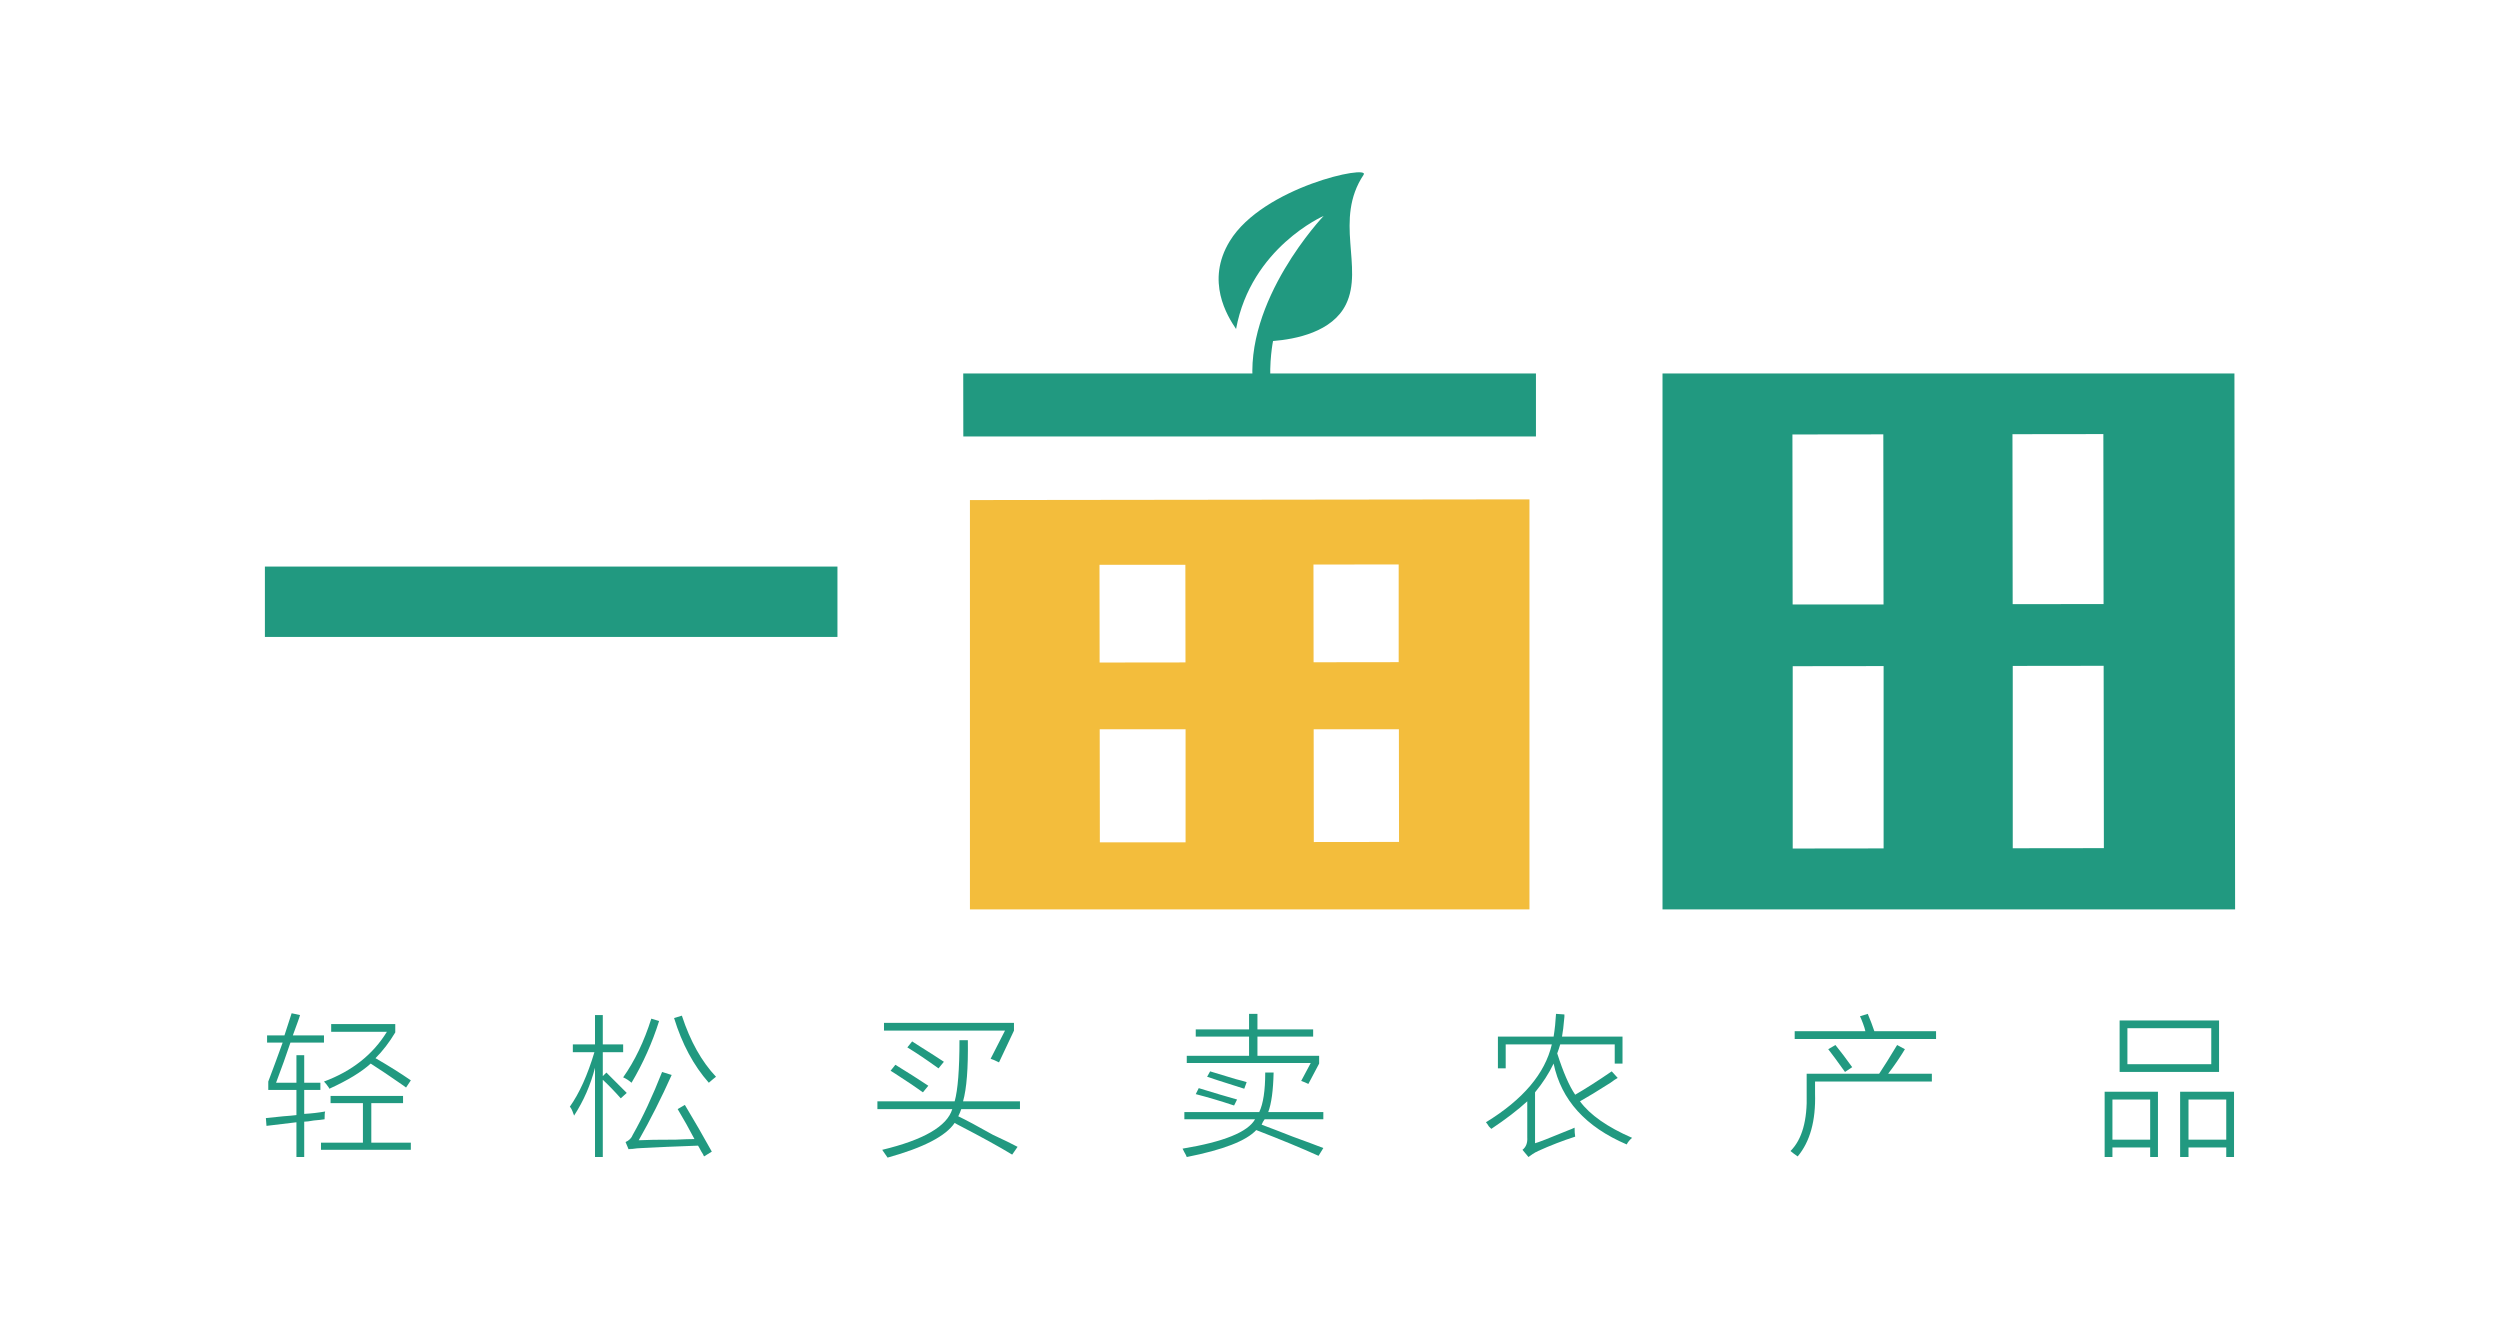
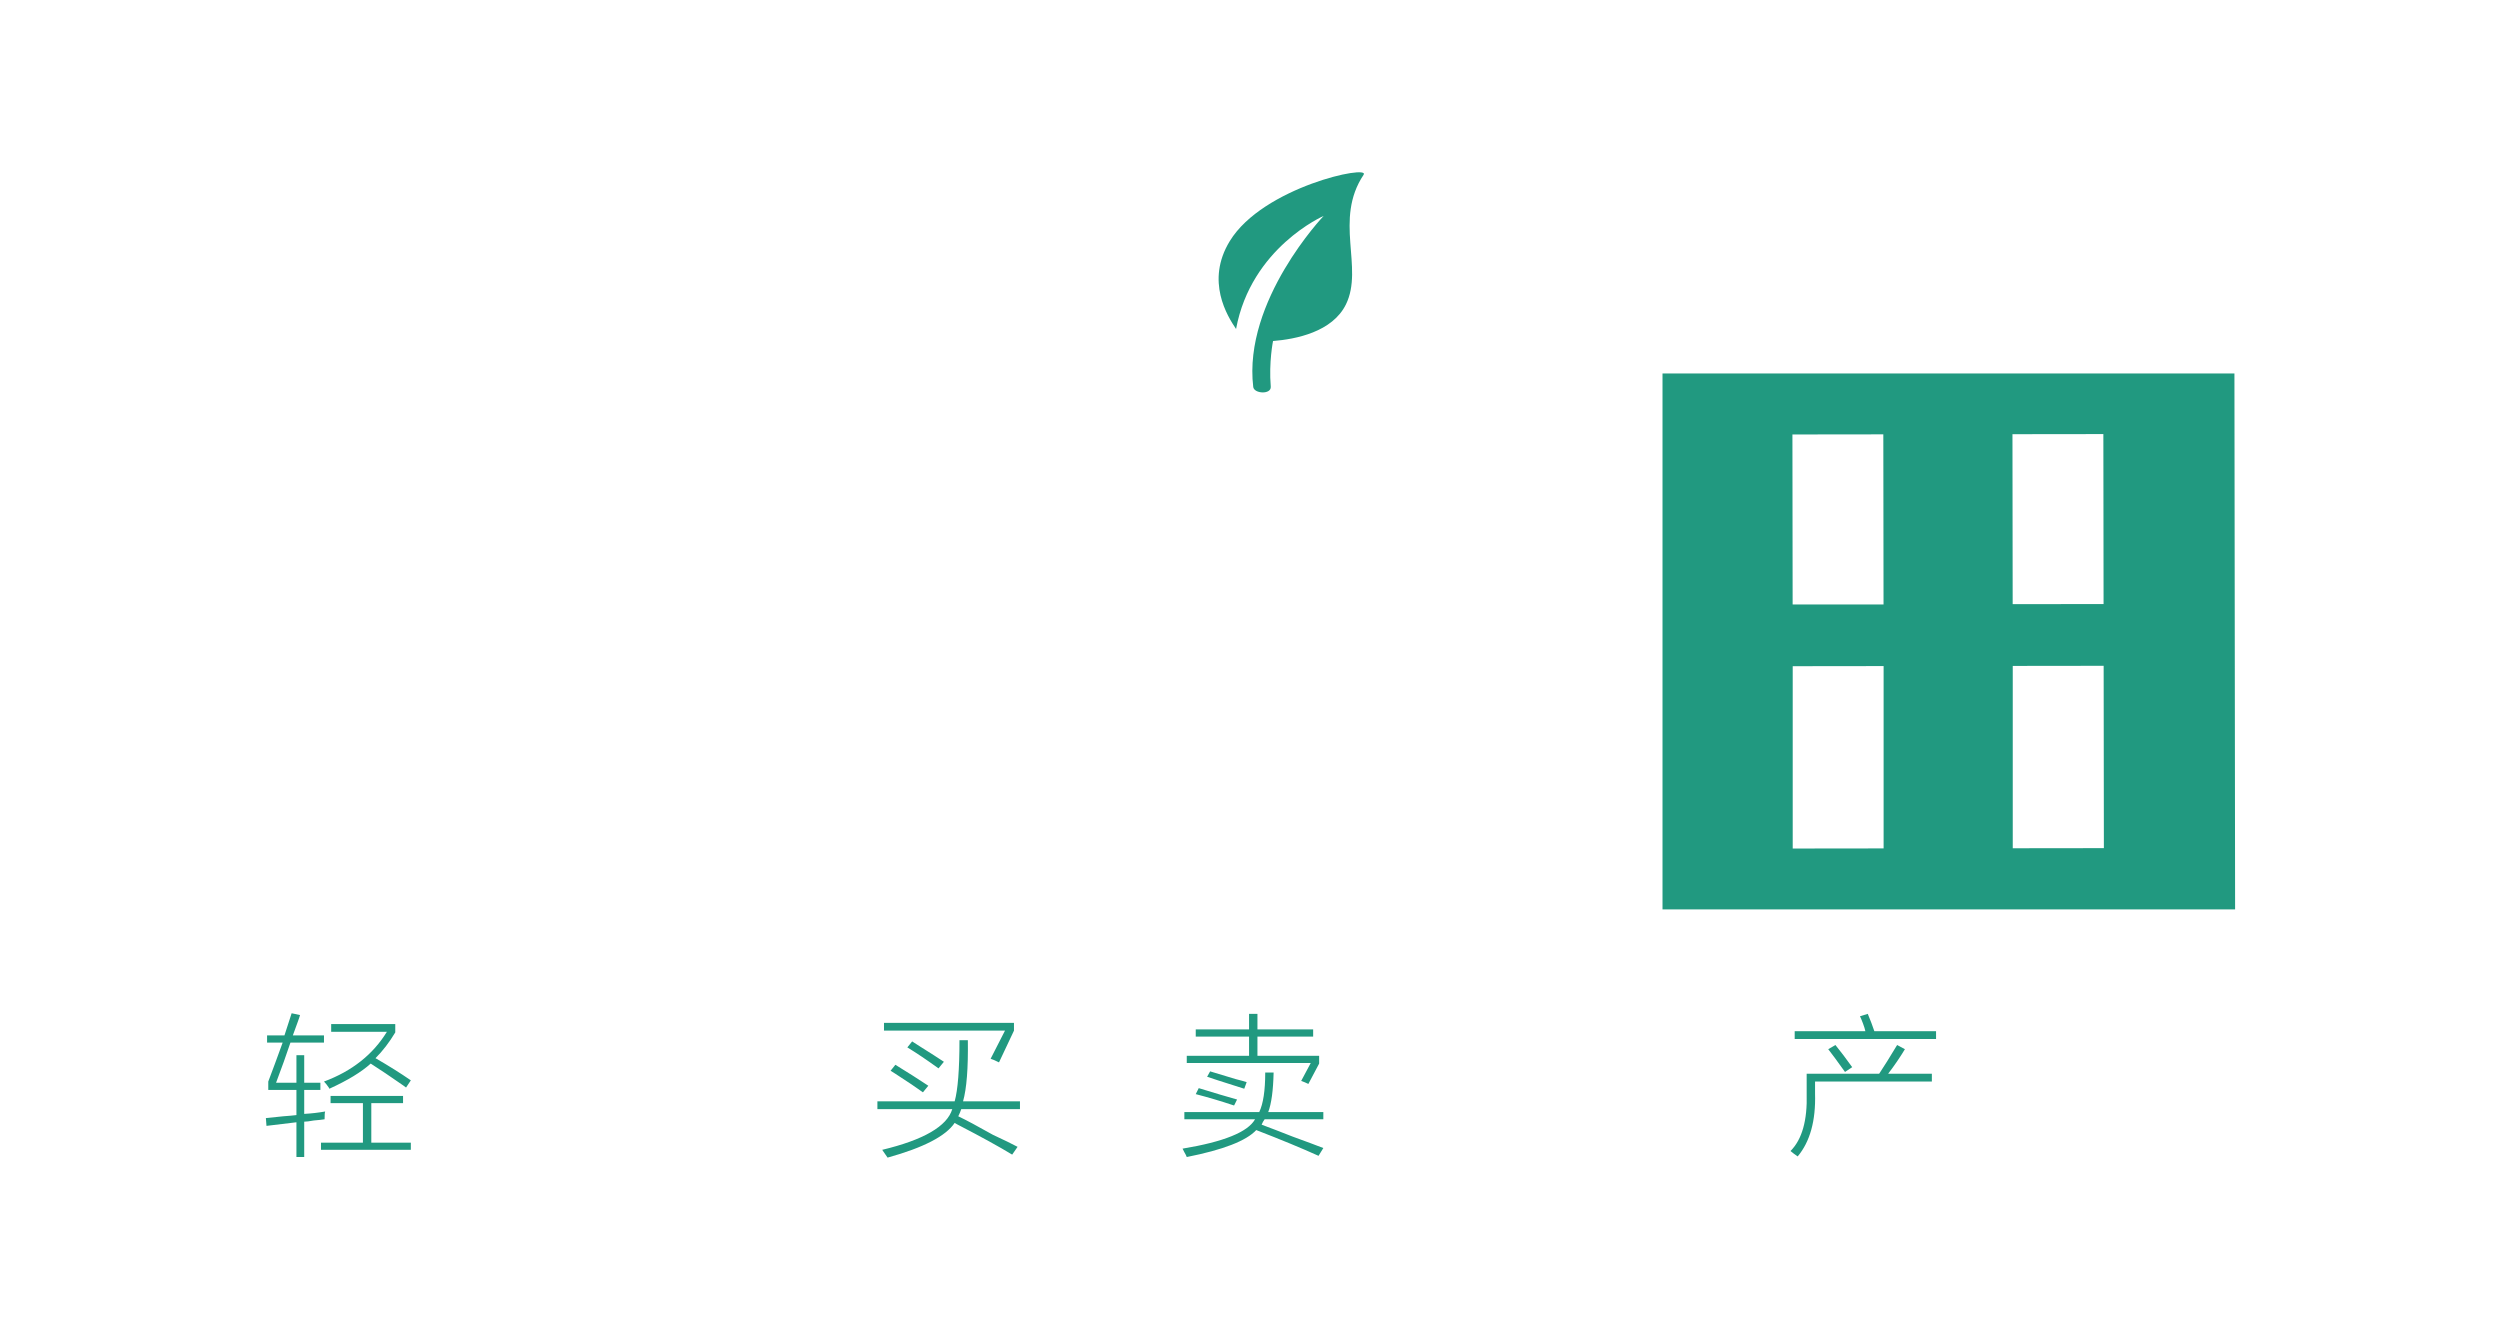
<svg xmlns="http://www.w3.org/2000/svg" version="1.1" id="图层_1" x="0px" y="0px" width="2267.72px" height="1206.341px" viewBox="0 0 2267.72 1206.341" enable-background="new 0 0 2267.72 1206.341" xml:space="preserve">
  <g>
    <g>
-       <path fill="#219980" d="M240.287,577.757v-63.834h519.354v63.834H240.287z" />
-       <polygon fill="#219980" points="1393.243,395.94 873.809,395.94 873.738,338.768 1393.243,338.768   " />
-       <path fill="#F3BD3C" d="M879.815,824.918V453.601l507.54-0.632v371.949H879.815z M1075.234,512.341h-77.888l0.11,88.633    l77.888-0.097L1075.234,512.341z M1075.42,661.509h-77.888l0.127,102.533h77.761V661.509z M1268.734,512.003l-77.303,0.096    l0.11,88.633l77.192-0.096V512.003z M1268.921,661.509h-77.304l0.128,102.292l77.303-0.097L1268.921,661.509z" />
+       <path fill="#219980" d="M240.287,577.757v-63.834h519.354H240.287z" />
      <path fill="#219980" d="M1508.043,824.918v-486.15h518.785l0.605,486.15H1508.043z M1708.339,393.996l-82.451,0.103l0.191,154.176    h82.452L1708.339,393.996z M1708.601,604.192l-82.451,0.103V769.69l82.451-0.103V604.192z M1907.932,393.748l-82.448,0.103    l0.191,154.176l82.449-0.103L1907.932,393.748z M1908.193,603.944l-82.449,0.102v165.396l82.655-0.103L1908.193,603.944z" />
      <path fill="#219980" d="M1115.52,218.703c-22.192,36.272-2.119,68.166,5.696,79.711c13.669-73.934,79.446-102.549,79.446-102.549    s-73.181,76.798-63.864,155.156c0.772,6.216,16.513,7.084,15.896-0.37c-1.85-22.133,2.062-41.317,2.062-41.317    c20.46-1.621,53.885-8.117,66.176-33.304c16.283-33.442-11.181-76.749,15.976-117.489    C1243.279,149.034,1145.542,169.537,1115.52,218.703L1115.52,218.703z" />
    </g>
    <g>
      <path fill="#219980" d="M241.719,1021.268l-0.543-7.064c3.26-0.357,8.507-0.901,15.757-1.631    c5.068-0.357,9.051-0.723,11.955-1.087v-22.822h-25.539v-7.606c3.983-10.502,8.328-22.275,13.042-35.319h-14.127v-6.521h15.757    c2.172-6.875,4.347-13.584,6.52-20.104l7.607,1.631c-0.365,1.451-1.087,3.626-2.173,6.52c-1.818,5.078-3.26,9.06-4.348,11.953    h28.255v6.521h-30.43c-3.625,10.869-7.972,23.011-13.04,36.406h18.475V957.15h7.063v24.993h14.671v6.52H275.95v21.735    c6.521-0.355,12.854-1.088,19.017-2.175c-0.365,0.732-0.542,3.083-0.542,7.063c-2.174,0.368-5.435,0.732-9.782,1.088    c-3.989,0.732-6.885,1.087-8.693,1.087v32.058h-7.063v-31.514C259.463,1019.093,250.412,1020.18,241.719,1021.268z     M299.858,994.097h65.747v6.522h-28.798v35.859h35.862v6.521h-81.503v-6.521H329.2v-35.859h-29.342V994.097z M368.321,986.492    c-0.365-0.357-1.086-0.901-2.173-1.631c-11.955-8.33-21.922-15.029-29.884-20.104c-8.338,7.607-20.835,15.211-37.493,22.818    l-0.543-1.084c-1.452-2.174-2.904-3.984-4.346-5.436c25.351-9.414,44.368-24.45,57.052-45.098h-50.532v-7.064h58.139v7.607    c-5.433,9.06-11.411,16.843-17.931,23.363c11.955,6.888,22.635,13.584,32.059,20.104L368.321,986.492z" />
-       <path fill="#219980" d="M520.701,1012.029c0-0.358-0.187-0.902-0.543-1.631c-1.085-3.259-2.173-5.434-3.26-6.521    c8.695-12.311,16.115-28.798,22.279-49.446h-19.562v-7.063h20.105v-26.624h7.064v26.624h18.473v7.063h-18.473v21.735l3.26-3.259    c6.154,6.162,12.31,12.318,18.473,18.474l-5.433,4.889c-5.435-6.155-10.868-11.768-16.3-16.842v70.091h-7.064v-80.96    C535.729,984.139,529.396,998.631,520.701,1012.029z M590.795,924.006l7.064,2.171c-6.164,19.561-14.492,38.223-24.995,55.967    c-2.539-2.175-5.077-3.802-7.607-4.89C575.759,962.404,584.275,944.653,590.795,924.006z M638.61,1048.979    c-0.364-1.087-1.272-2.718-2.718-4.893c-1.087-2.171-1.996-3.802-2.715-4.889c-20.291,0.723-37.135,1.441-50.534,2.174    c-2.537,0-6.341,0.355-11.409,1.084c3.616-0.729,3.26-0.729-1.087,0l-2.716-6.52c3.26-1.452,5.433-3.617,6.52-6.521    c9.049-15.934,17.931-34.951,26.624-57.05l8.695,2.715c-9.424,21.012-19.383,40.751-29.886,59.228    c6.876-0.364,18.11-0.544,33.689-0.544c7.605-0.357,13.218-0.543,16.842-0.543c-4.71-9.05-9.78-18.109-15.213-27.168l6.52-3.806    c8.693,14.492,16.844,28.62,24.451,42.383L638.61,1048.979z M611.443,923.462l7.064-2.175c7.607,23.188,17.929,41.66,30.97,55.424    c-0.365,0.364-1.273,1.087-2.715,2.174c-1.816,1.452-3.083,2.536-3.806,3.259C629.187,966.574,618.684,947.014,611.443,923.462z" />
      <path fill="#219980" d="M805.117,1050.063c-2.175-3.258-3.802-5.618-4.889-7.063c37.669-9.056,58.86-21.367,63.574-36.946h-67.923    v-7.064h70.094c2.897-10.504,4.349-28.977,4.349-55.422h7.604c0.358,25.357-1.084,43.834-4.346,55.422H925.2v7.064h-53.251    c-0.729,2.171-1.627,4.346-2.715,6.52c6.875,3.259,17.386,8.881,31.514,16.843c10.137,4.704,17.565,8.33,22.278,10.869    l-4.889,7.063c-11.957-7.252-27.711-15.938-47.275-26.08c-2.171-1.088-3.802-1.989-4.889-2.719    C858,1030.502,837.717,1041.007,805.117,1050.063z M801.855,934.871v-7.063h117.909v7.063L906.18,963.67    c-3.623-1.81-6.162-2.896-7.604-3.262l13.04-25.537H801.855z M807.834,971.277l4.346-5.433    c11.224,6.885,21.191,13.226,29.886,19.017l-4.893,5.977c-5.433-3.981-13.77-9.593-24.994-16.846    C810.364,972.908,808.918,972.007,807.834,971.277z M823.046,950.086l4.349-5.433c1.807,1.084,4.346,2.715,7.607,4.89    c8.691,5.433,15.755,9.967,21.191,13.584l-4.893,5.977C840.79,961.496,831.376,955.161,823.046,950.086z" />
      <path fill="#219980" d="M1147.673,972.908h7.607c-0.364,16.299-1.995,28.252-4.89,35.859h49.99v6.52h-53.248    c-1.088,1.452-1.996,3.083-2.719,4.893c6.879,2.539,16.303,6.162,28.255,10.866c11.953,4.349,21.191,7.786,27.712,10.325    l-4.346,7.064c-15.215-6.889-34.056-14.672-56.51-23.366c-9.06,9.782-30.072,17.93-63.03,24.45    c-0.365-1.084-1.087-2.536-2.175-4.346c-0.729-1.452-1.272-2.539-1.631-3.259c37.308-6.165,59.228-15.029,65.748-26.628h-64.117    v-6.52h67.92C1145.856,1001.16,1147.673,989.207,1147.673,972.908z M1133.005,919.656h7.607v14.128h50.53v6.521h-50.53v17.389    h55.963v7.064l-9.778,18.473c-2.175-1.087-4.349-1.985-6.521-2.718l8.695-16.299h-112.477v-6.521h56.51v-17.389h-48.359v-6.521    h48.359V919.656z M1119.421,1002.791c-11.956-3.981-23.551-7.419-34.775-10.322l2.715-5.437    c14.127,4.35,25.716,7.797,34.775,10.326L1119.421,1002.791z M1128.656,987.576c-5.433-1.807-13.405-4.346-23.906-7.607    c-4.349-1.441-7.607-2.529-9.782-3.258l2.718-4.89c5.068,1.452,12.852,3.802,23.363,7.063c4.349,1.084,7.607,1.996,9.781,2.715    L1128.656,987.576z" />
-       <path fill="#219980" d="M1475.558,1038.109c-37.314-15.934-59.413-40.387-66.288-73.352c-4.35,9.059-9.968,17.75-16.846,26.08    v46.185c2.894-0.729,12.676-4.524,29.342-11.409c2.895-1.088,5.068-1.986,6.521-2.719c0,3.262,0.179,5.977,0.544,8.151    c-11.234,3.616-22.465,7.966-33.688,13.04c-0.364,0.358-1.087,0.723-2.175,1.088c-1.451,0.723-3.626,2.174-6.52,4.346    l-5.434-6.521c3.259-2.536,4.704-6.341,4.346-11.409v-32.602c-8.694,7.973-19.561,16.299-32.601,24.994    c-0.364-0.355-1.087-1.088-2.174-2.175c-1.088-1.807-1.996-3.073-2.715-3.802c33.688-20.647,53.603-44.189,59.769-70.638h-41.84    v21.735h-7.063v-28.799h50.534c1.087-6.875,1.807-13.764,2.171-20.648l7.607,0.544c0,0.365,0,1.087,0,2.175    c-0.729,8.336-1.452,14.313-2.171,17.93h54.879v24.453h-7.064v-17.39h-49.445c-0.729,2.539-1.631,5.257-2.719,8.151    c5.434,17.031,10.869,29.527,16.303,37.493c9.413-5.437,20.462-12.5,33.144-21.191l5.433,5.977    c-1.451,0.729-3.622,2.171-6.52,4.346c-11.953,7.607-21.191,13.229-27.712,16.845c9.053,12.318,24.809,23.363,47.272,33.145    C1478.275,1033.943,1476.645,1035.936,1475.558,1038.109z" />
      <path fill="#219980" d="M1638.806,973.992h65.748c4.346-6.52,9.781-15.211,16.302-26.08l7.063,3.805    c-4.349,7.25-9.424,14.668-15.215,22.275h39.665v7.064h-105.957v10.868c0.723,24.639-4.531,43.646-15.755,57.054    c-2.174-1.451-4.349-3.082-6.52-4.893c10.501-10.501,15.39-27.891,14.668-52.161V973.992z M1687.168,921.831l7.063-2.175    c0.72,1.816,1.807,4.535,3.259,8.151c1.087,3.262,1.985,5.798,2.718,7.607h55.966v7.063h-128.234v-7.063h64.117    c-0.364-1.81-1.087-4.16-2.174-7.063C1688.795,925.457,1687.887,923.283,1687.168,921.831z M1658.369,951.717l6.52-3.805    c4.704,5.797,9.779,12.496,15.215,20.104l-6.523,4.35C1666.331,962.225,1661.263,955.34,1658.369,951.717z" />
-       <path fill="#219980" d="M1909.096,990.294h48.359v59.226h-7.063v-8.691h-34.231v8.691h-7.064V990.294z M1916.16,997.358v36.405    h34.231v-36.405H1916.16z M1922.68,925.633h90.198v46.732h-90.198V925.633z M1929.744,932.697v32.604h76.073v-32.604H1929.744z     M1977.563,990.294h48.902v59.226h-7.063v-8.691h-34.234v8.691h-7.604V990.294z M1985.167,997.358v36.405h34.234v-36.405H1985.167    z" />
    </g>
  </g>
</svg>